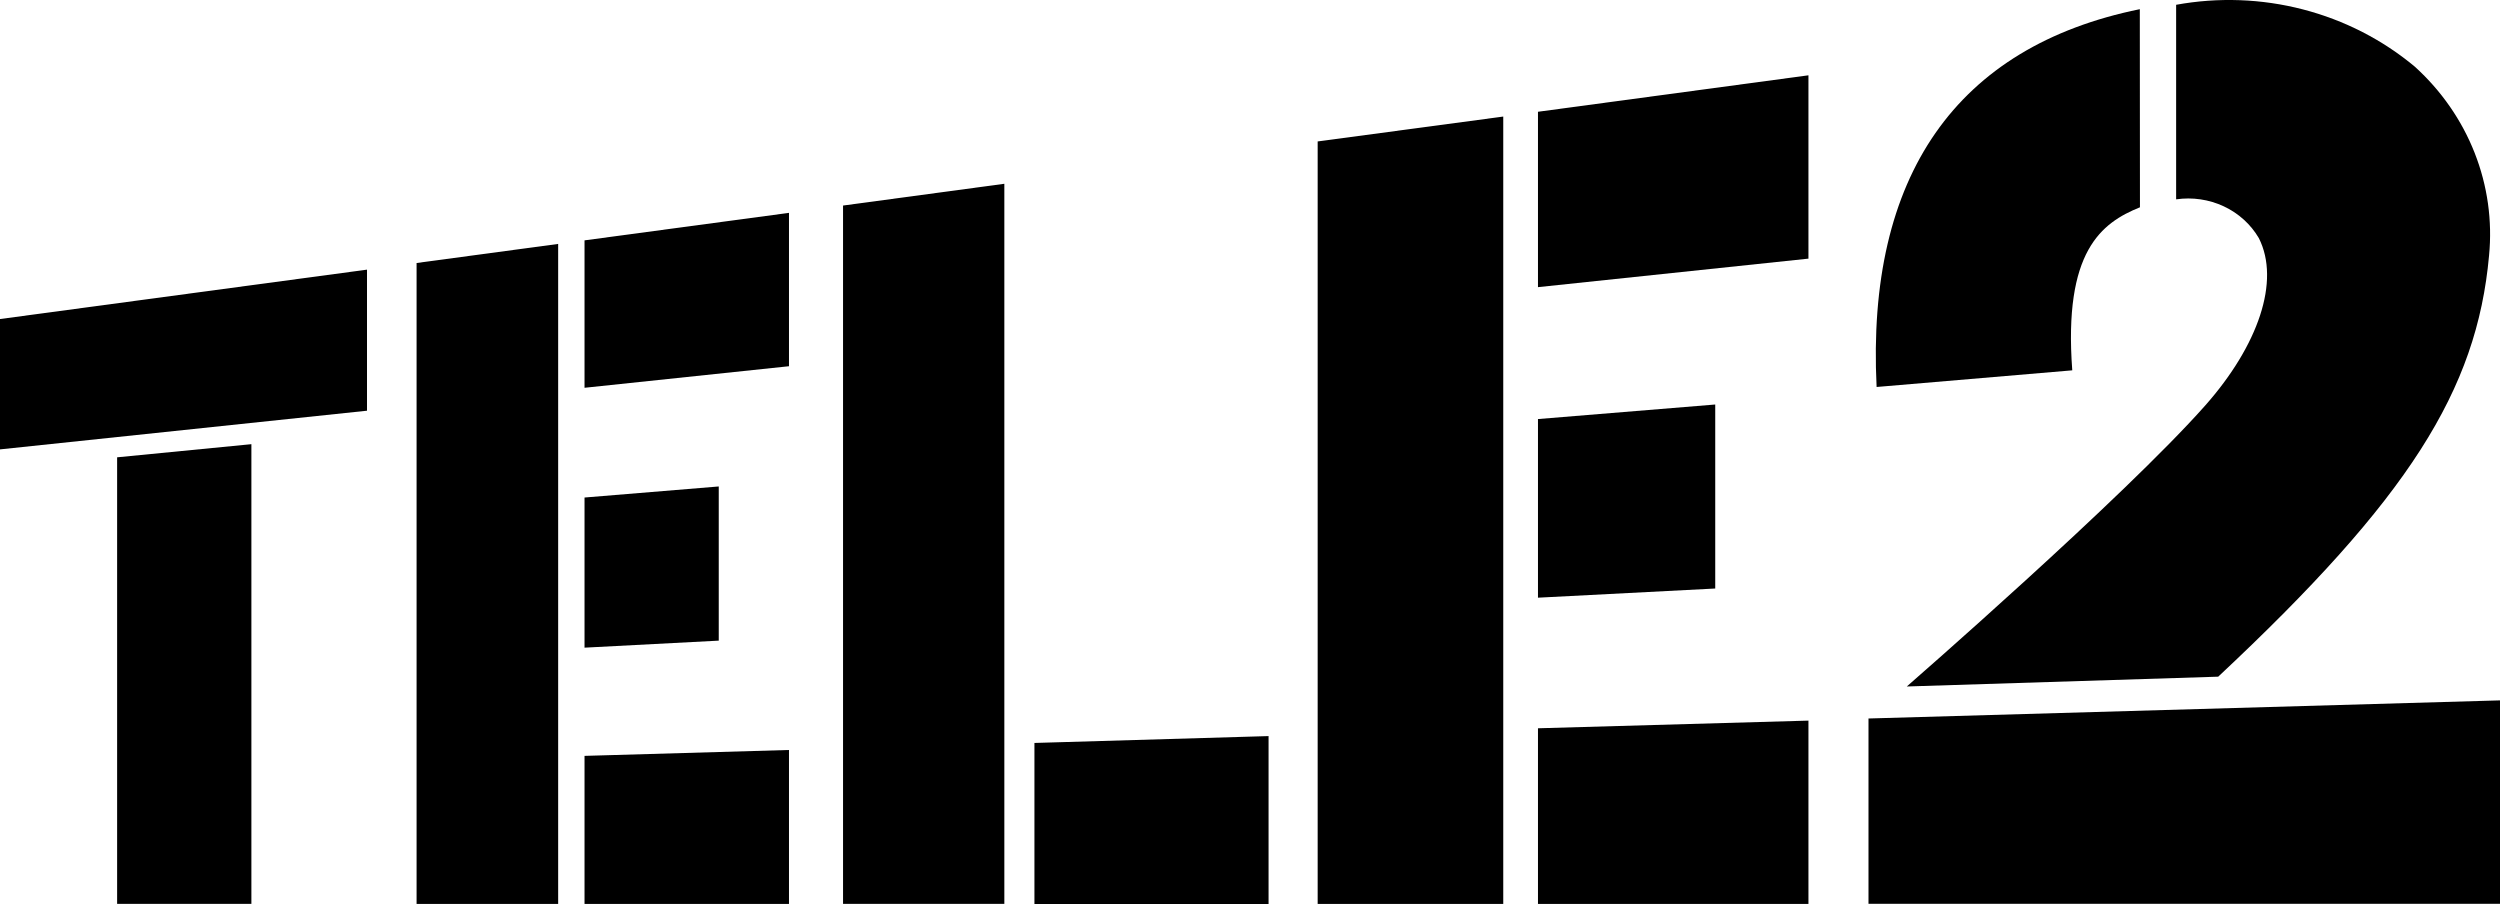
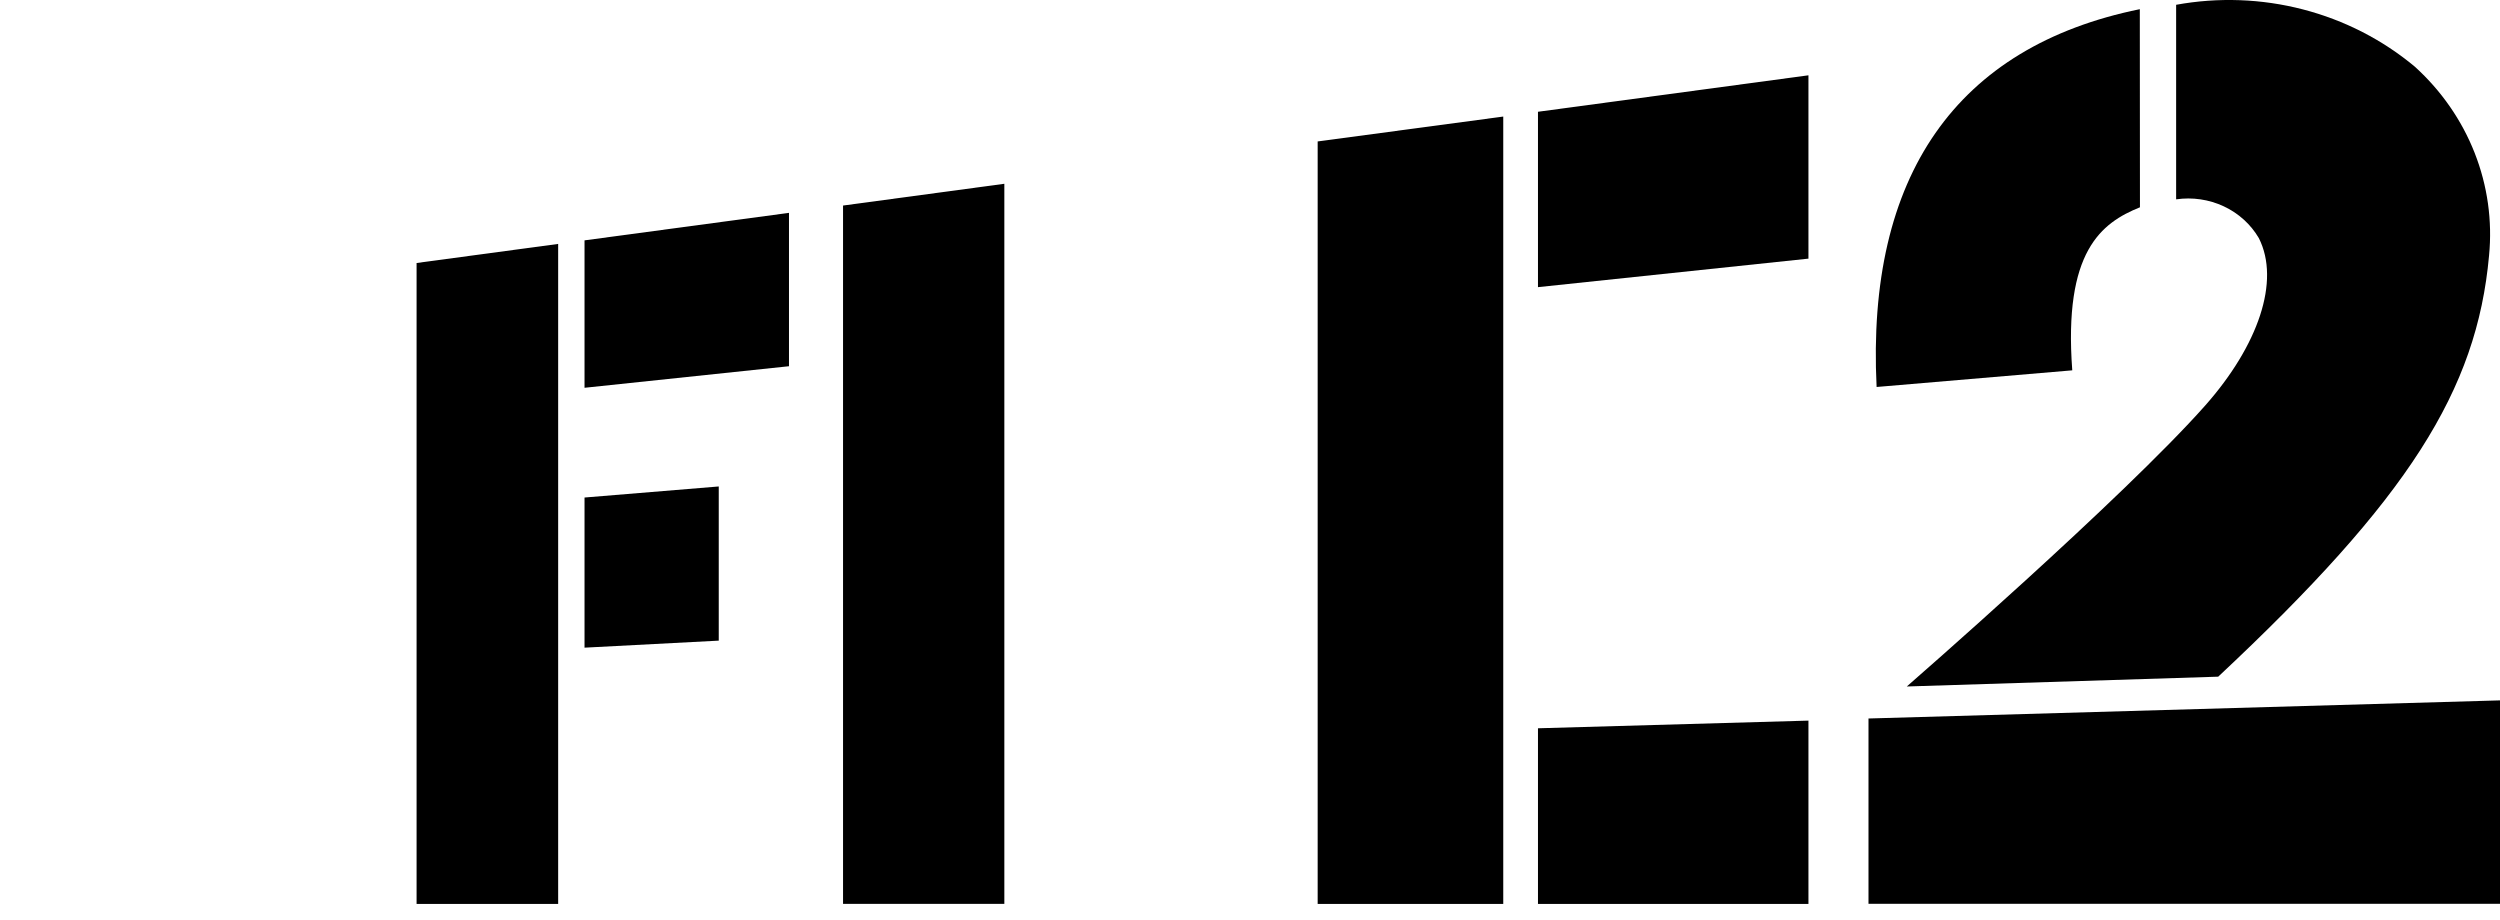
<svg xmlns="http://www.w3.org/2000/svg" width="106" height="39" viewBox="0 0 106 39" fill="none">
  <g clip-path="url(#clip0_47_483)">
-     <path d="M0 13.527V19.054L15.561 17.414V11.433L0 13.527Z" fill="black" />
-     <path d="M4.966 19.39V38.325H10.659V18.833L4.966 19.39Z" fill="black" />
    <path d="M17.663 11.151V38.326H23.666V10.342L17.663 11.151Z" fill="black" />
    <path d="M24.784 10.191V16.442L33.453 15.528V9.025L24.784 10.191Z" fill="black" />
    <path d="M24.784 21.095V27.461L30.475 27.163V20.626L24.784 21.095Z" fill="black" />
-     <path d="M24.784 32.049V38.326H33.453V31.799L24.784 32.049Z" fill="black" />
    <path d="M55.869 5.997V38.326H63.738V4.942L55.869 5.997Z" fill="black" />
    <path d="M65.21 4.739V12.175L76.678 10.966V3.193L65.21 4.739Z" fill="black" />
-     <path d="M65.21 17.768V25.342L72.726 24.953V17.151L65.21 17.768Z" fill="black" />
    <path d="M65.21 30.879V38.327H76.678V30.554L65.21 30.879Z" fill="black" />
    <path d="M35.745 8.715V38.325H42.584V7.792L35.745 8.715Z" fill="black" />
-     <path d="M43.86 31.501V38.329H53.787V31.21L43.86 31.501Z" fill="black" />
    <path d="M102.391 2.829C101.022 1.685 99.399 0.854 97.645 0.399C95.892 -0.056 94.053 -0.123 92.268 0.203V8.452C92.958 8.352 93.663 8.456 94.289 8.749C94.916 9.043 95.434 9.513 95.775 10.096C96.696 11.919 95.746 14.653 93.506 17.188C90.045 21.097 80.848 29.107 80.848 29.107L94.052 28.691C102.12 21.139 105.018 16.557 105.536 10.836C105.68 9.36 105.471 7.872 104.926 6.485C104.381 5.098 103.514 3.848 102.391 2.829Z" fill="black" />
    <path d="M79.224 30.464V38.321H106V29.696L79.224 30.464Z" fill="black" />
    <path d="M90.728 0.389C82.948 1.976 79.127 7.46 79.568 16.408L87.864 15.702C87.487 10.649 89.1 9.448 90.734 8.789L90.728 0.389Z" fill="black" />
  </g>
  <defs>
    <clipPath id="clip0_47_483">
      <rect width="106" height="39" fill="white" />
    </clipPath>
  </defs>
</svg>